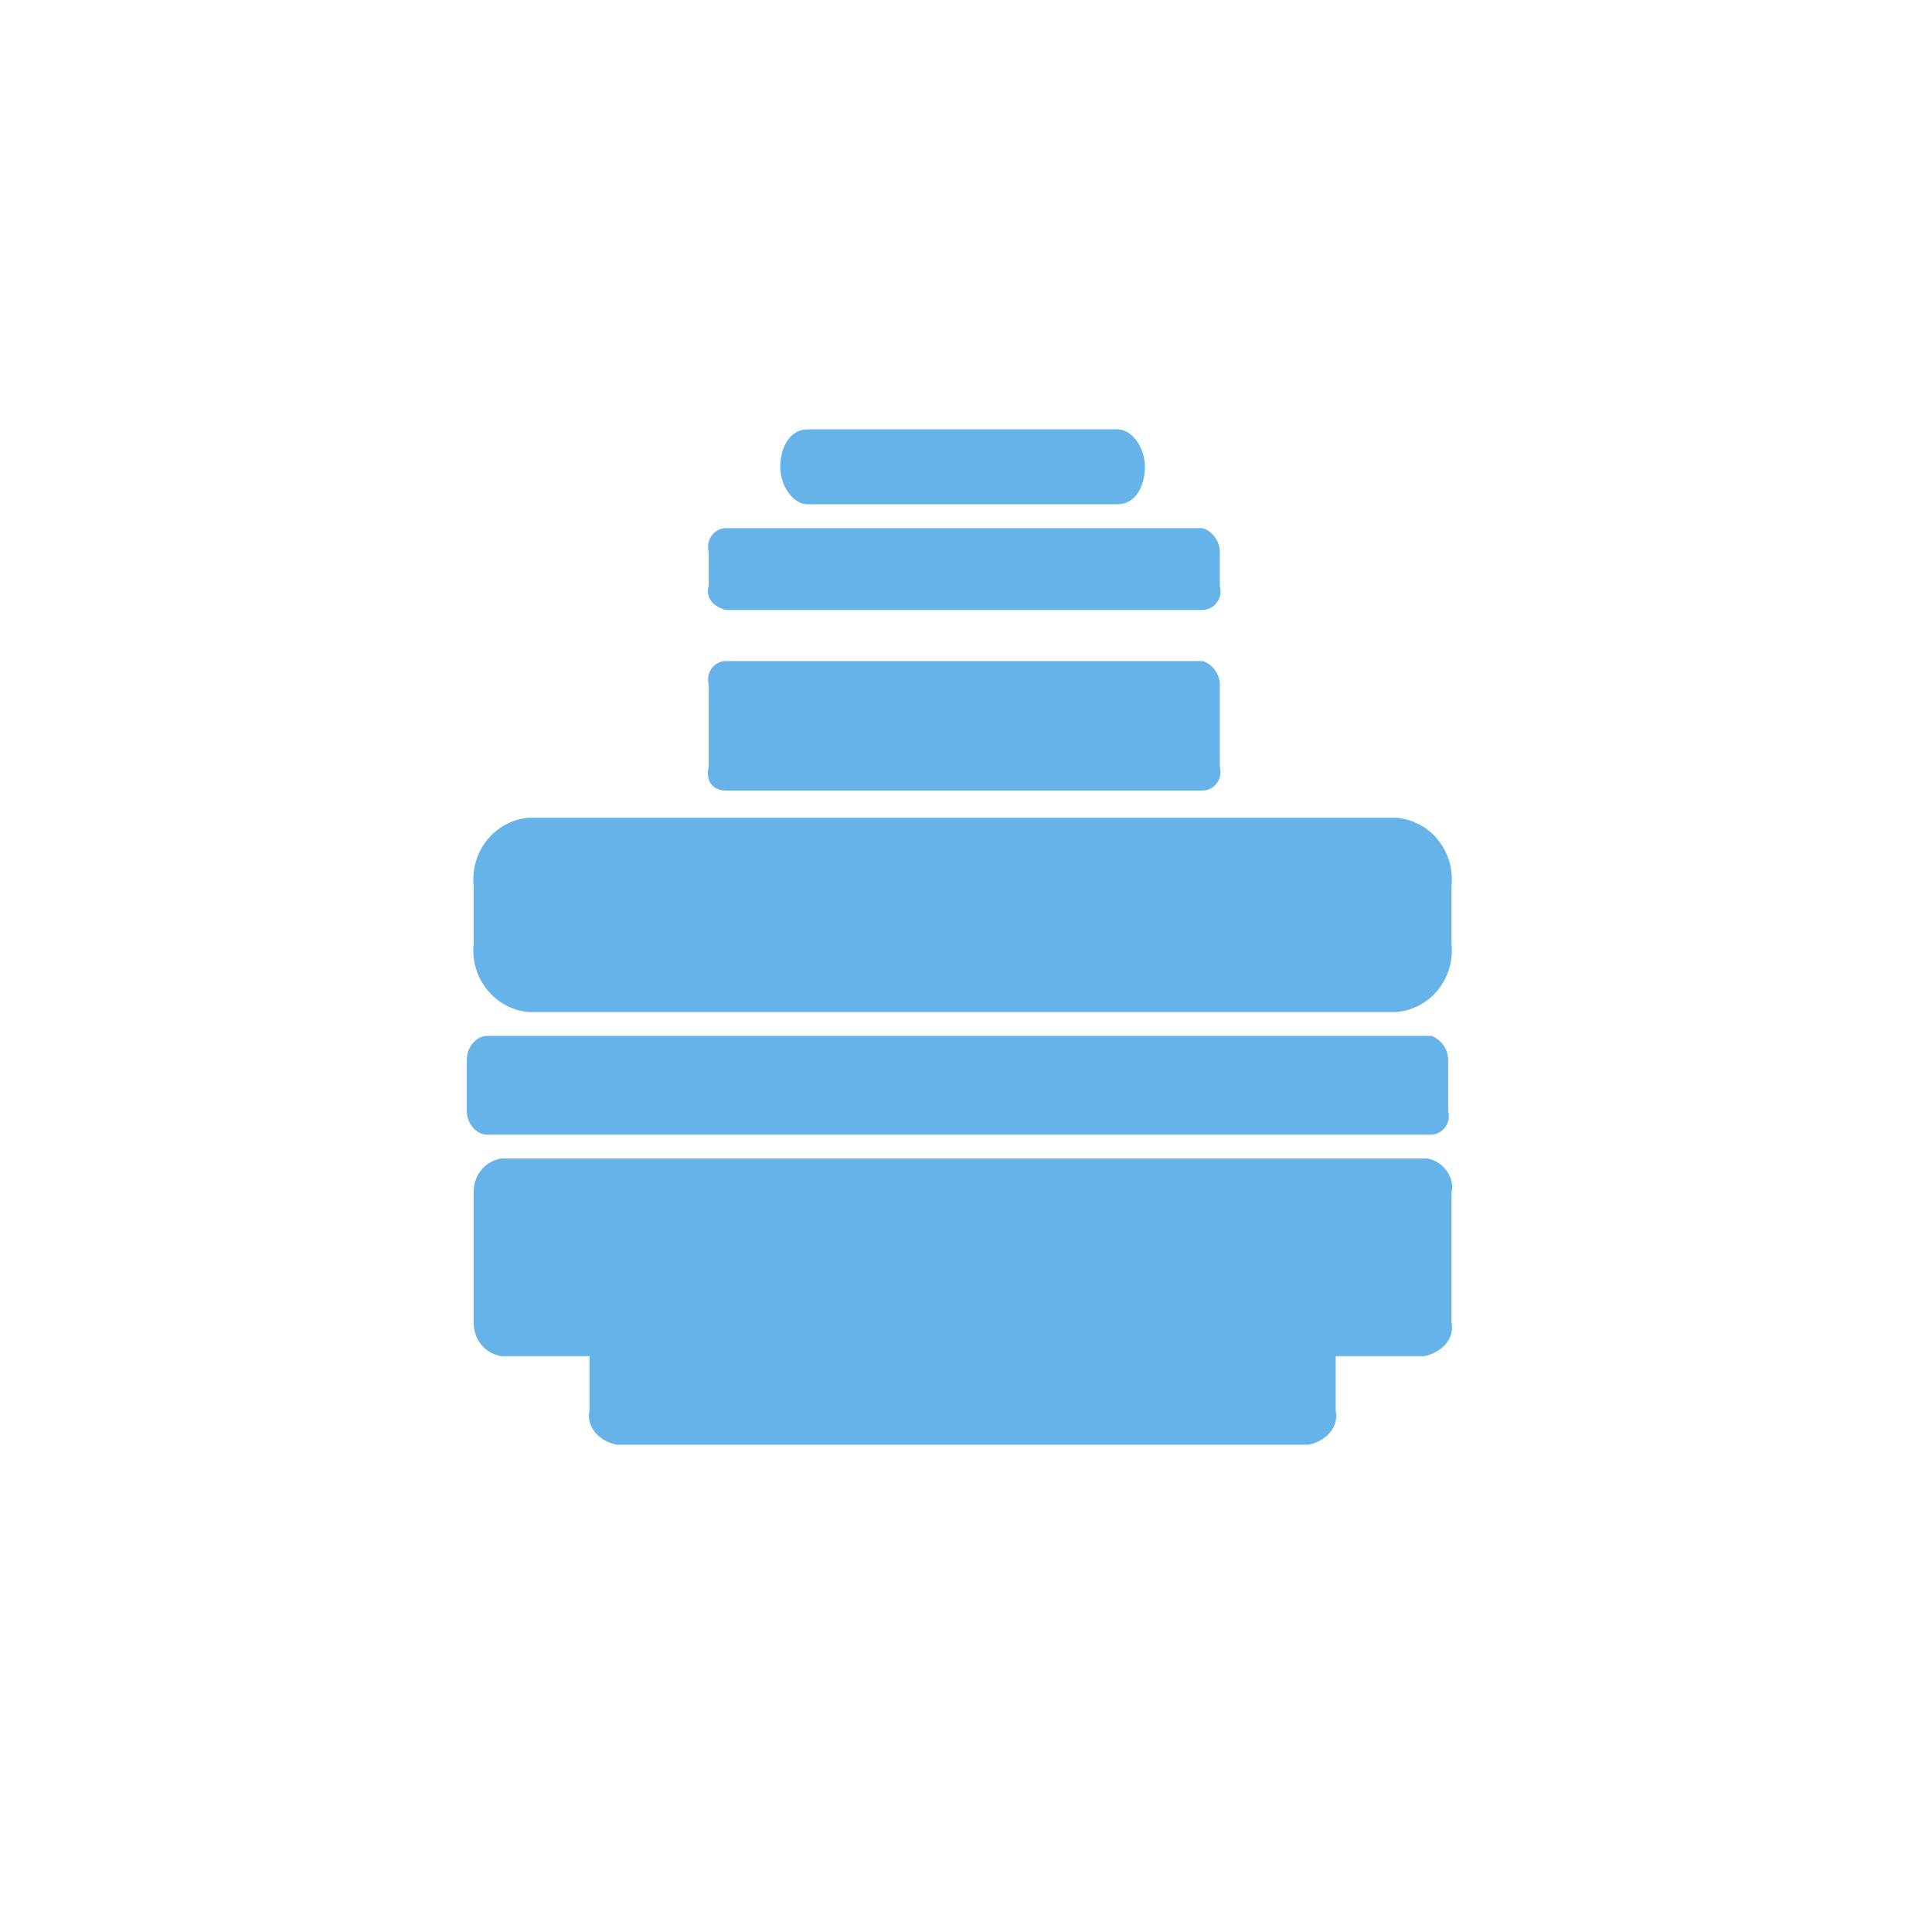
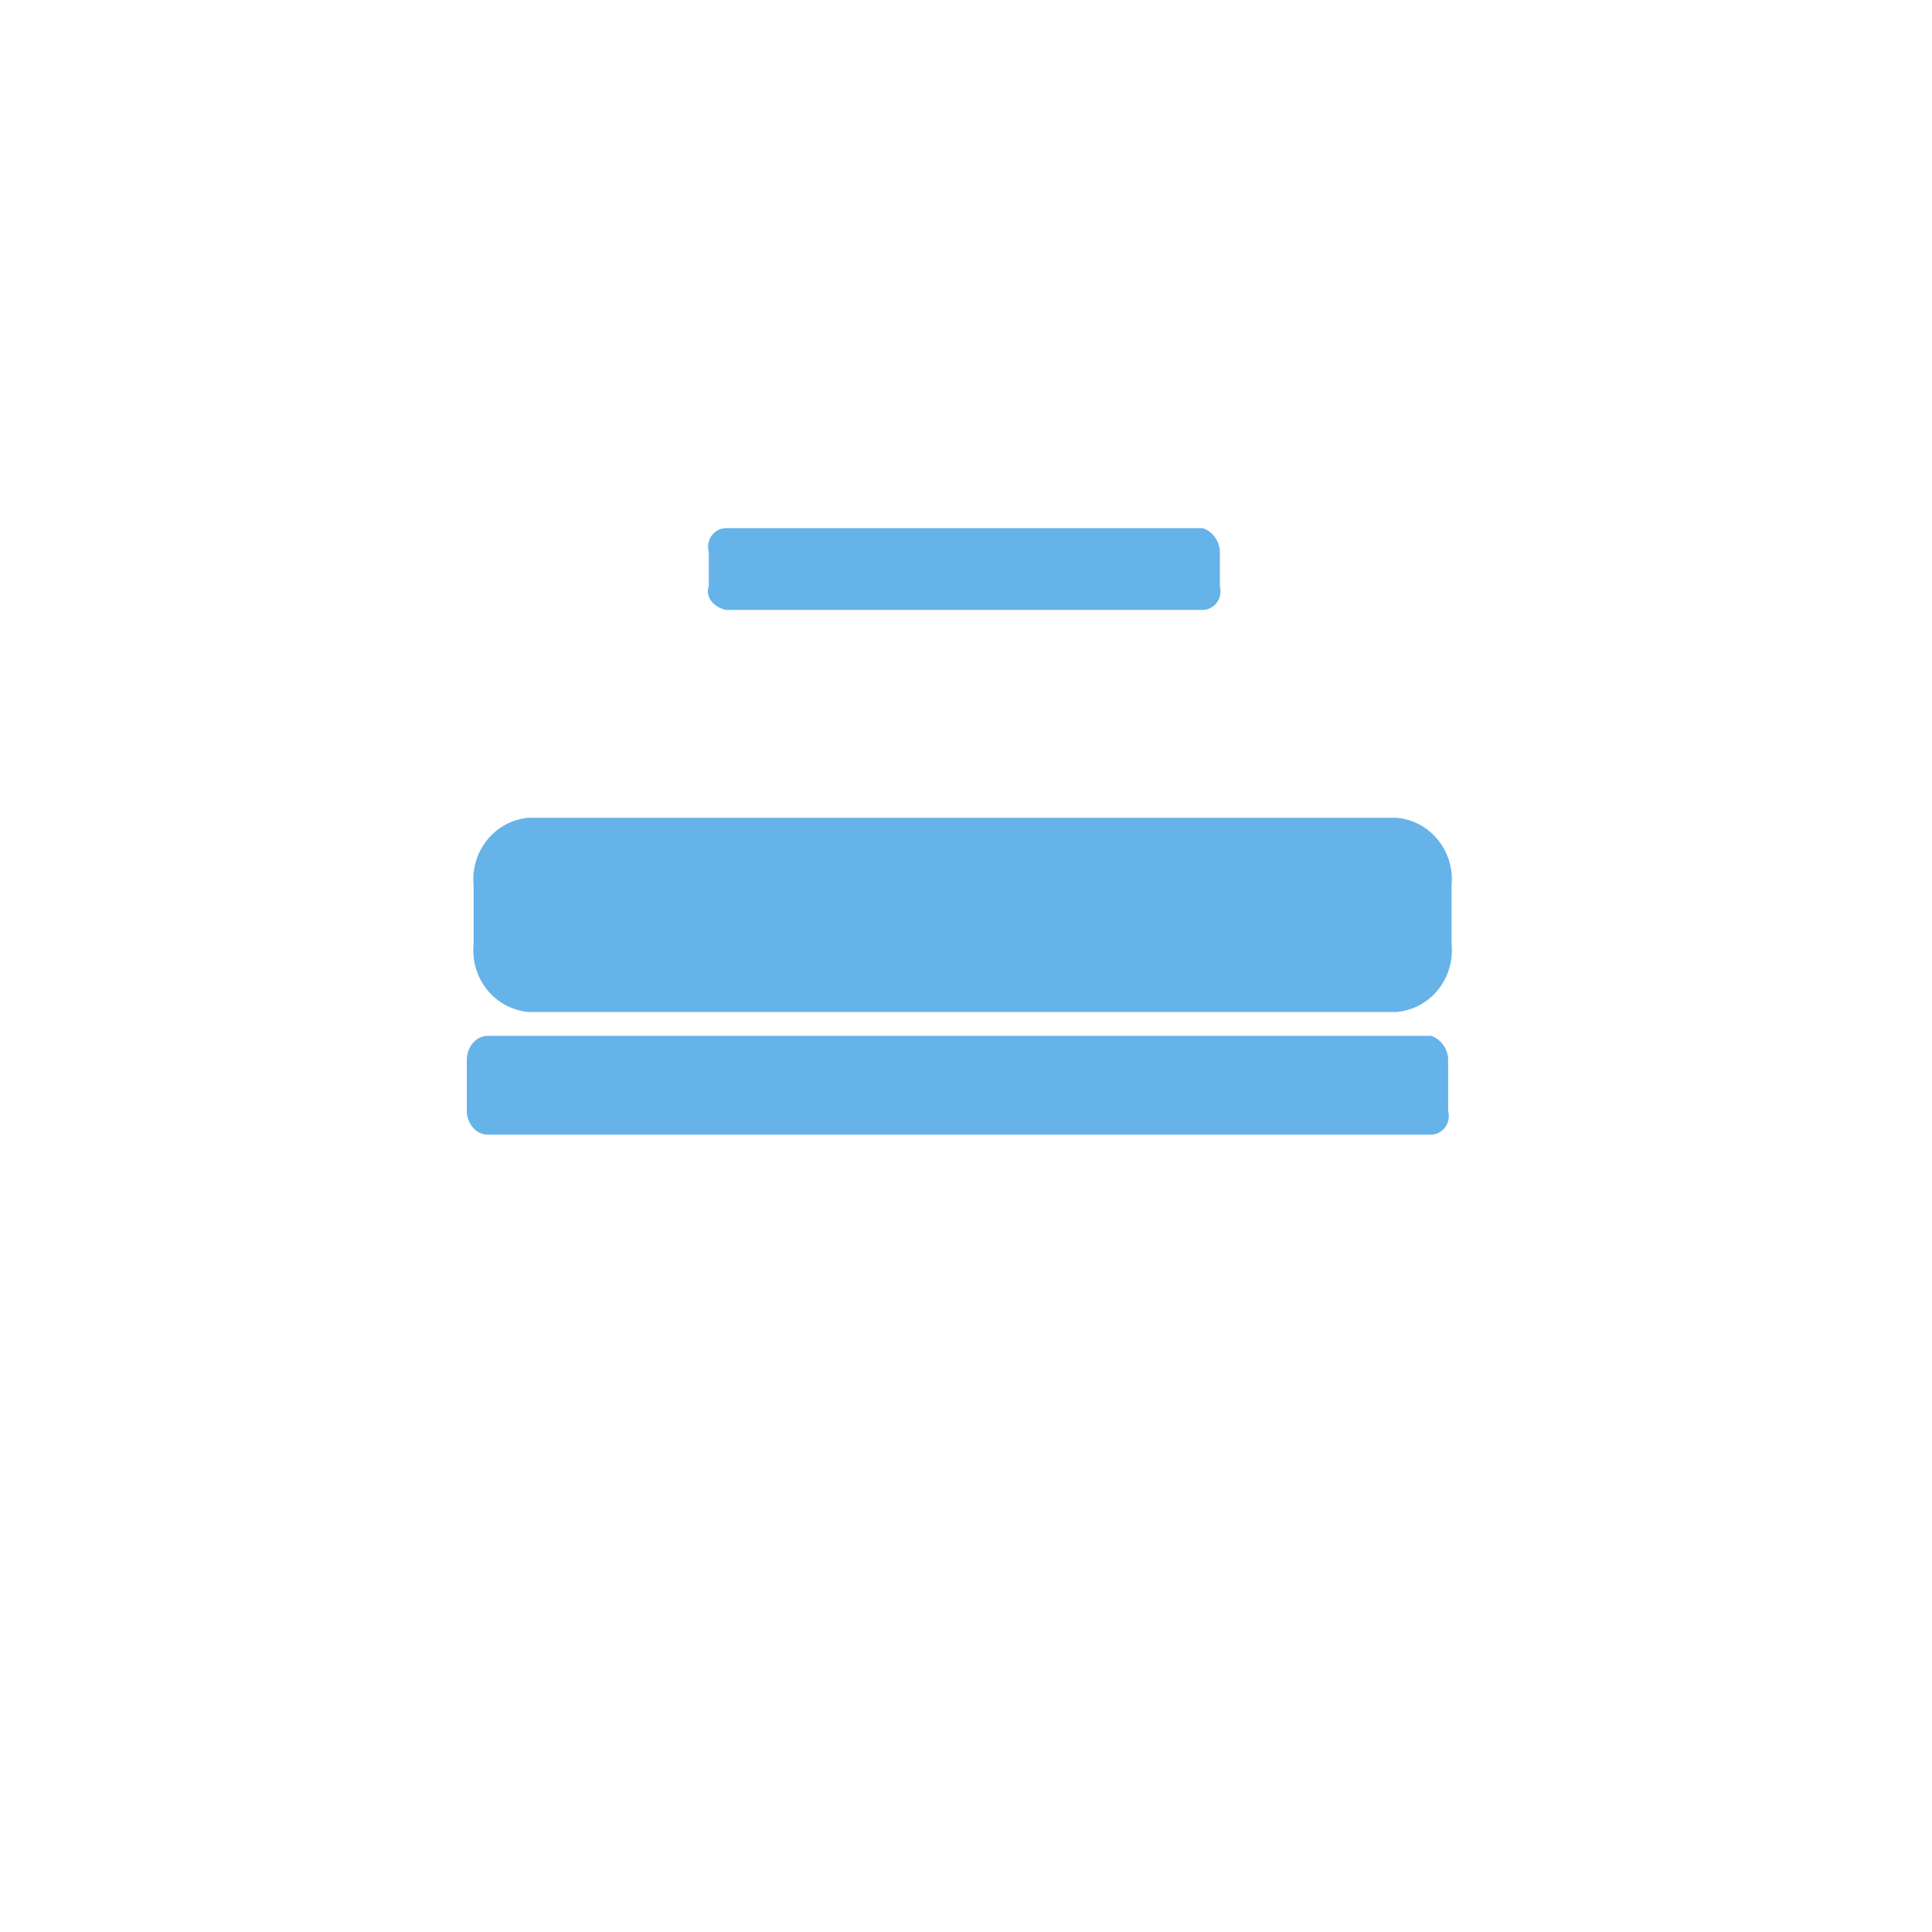
<svg xmlns="http://www.w3.org/2000/svg" version="1.1" id="Calque_1" x="0px" y="0px" viewBox="0 0 56.7 56.7" style="enable-background:new 0 0 56.7 56.7;" xml:space="preserve">
  <style type="text/css">
	.st0{fill:#66B3E9;}
</style>
  <g id="v1">
-     <path class="st0" d="M23.7,14.8h9.1c0.5,0,0.8-0.5,0.8-1.1s-0.4-1.1-0.8-1.1h-9.1c-0.5,0-0.8,0.5-0.8,1.1S23.3,14.8,23.7,14.8z" />
-     <path class="st0" d="M41.9,34H14.7c-0.5,0.1-0.8,0.5-0.8,1v3.8c0,0.5,0.3,0.9,0.8,1h2.6v1.6c-0.1,0.5,0.3,0.9,0.8,1h20.3   c0.5-0.1,0.9-0.5,0.8-1v-1.6h2.6c0.5-0.1,0.9-0.5,0.8-1V35C42.7,34.6,42.4,34.1,41.9,34z" />
-     <path class="st0" d="M21.3,23.2h14c0.3,0,0.6-0.3,0.5-0.7v-2.4c0-0.3-0.2-0.6-0.5-0.7h-14c-0.3,0-0.6,0.3-0.5,0.7v2.4   C20.7,22.9,20.9,23.2,21.3,23.2z" />
    <path class="st0" d="M21.3,17.9h14c0.3,0,0.6-0.3,0.5-0.7v-1c0-0.3-0.2-0.6-0.5-0.7h-14c-0.3,0-0.6,0.3-0.5,0.7v1   C20.7,17.5,20.9,17.8,21.3,17.9z" />
    <path class="st0" d="M41,24H15.5c-1,0.1-1.7,1-1.6,2v1.7c-0.1,1,0.6,1.9,1.6,2H41c1-0.1,1.7-1,1.6-2V26C42.7,25,42,24.1,41,24z" />
    <path class="st0" d="M14.3,33.3H42c0.3,0,0.6-0.3,0.5-0.7v-1.5c0-0.3-0.2-0.6-0.5-0.7H14.3c-0.3,0-0.6,0.3-0.6,0.7v1.5   C13.7,33,14,33.3,14.3,33.3z" />
  </g>
</svg>